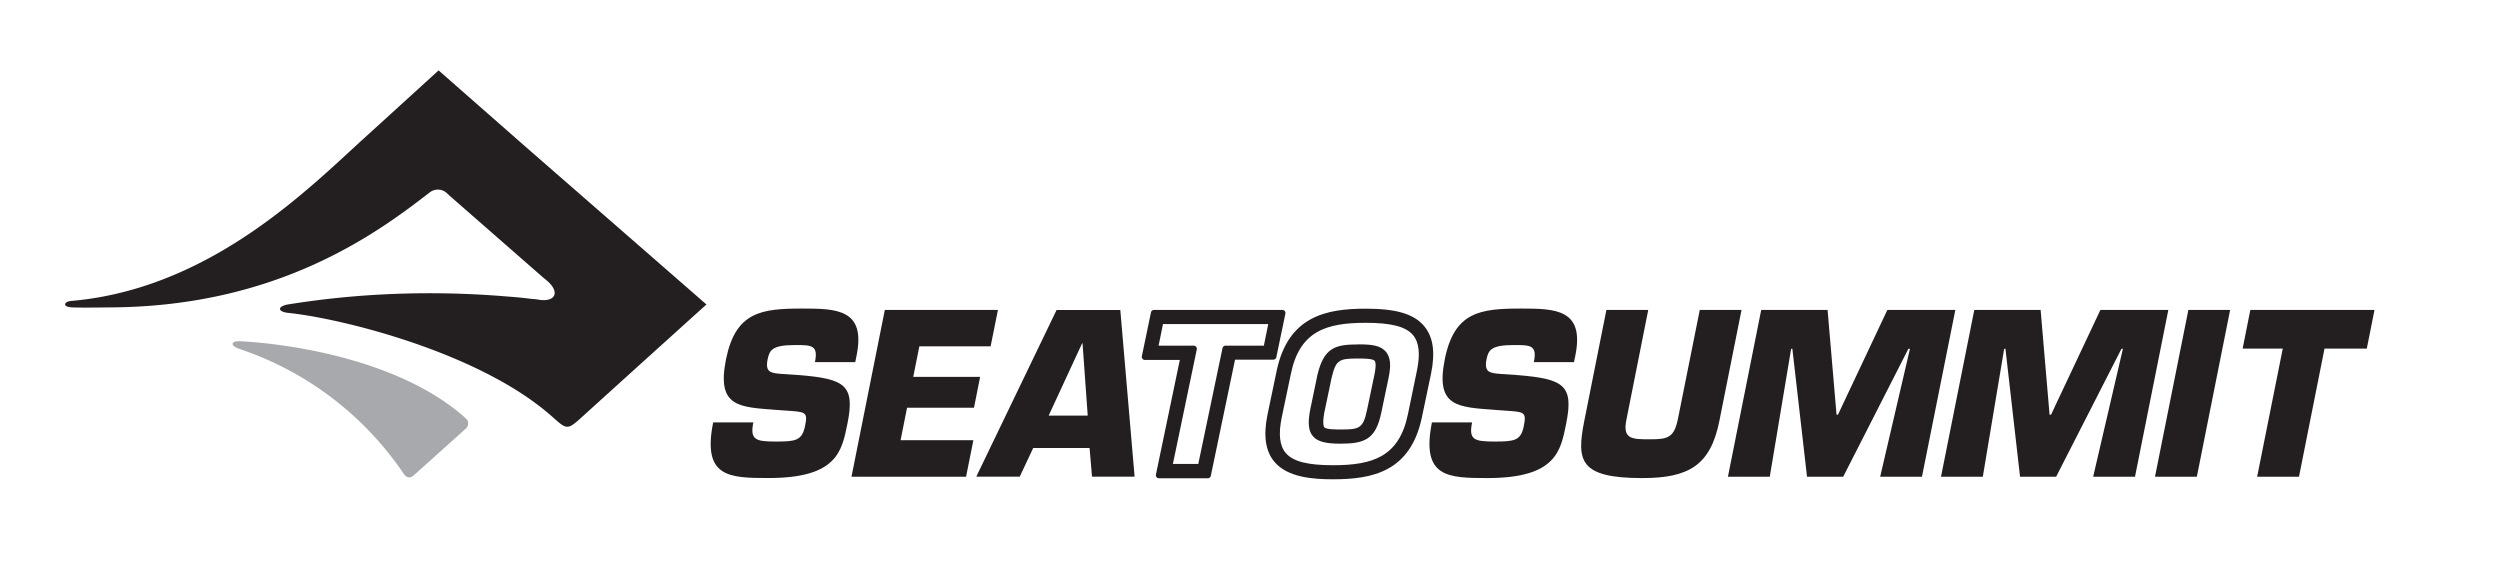
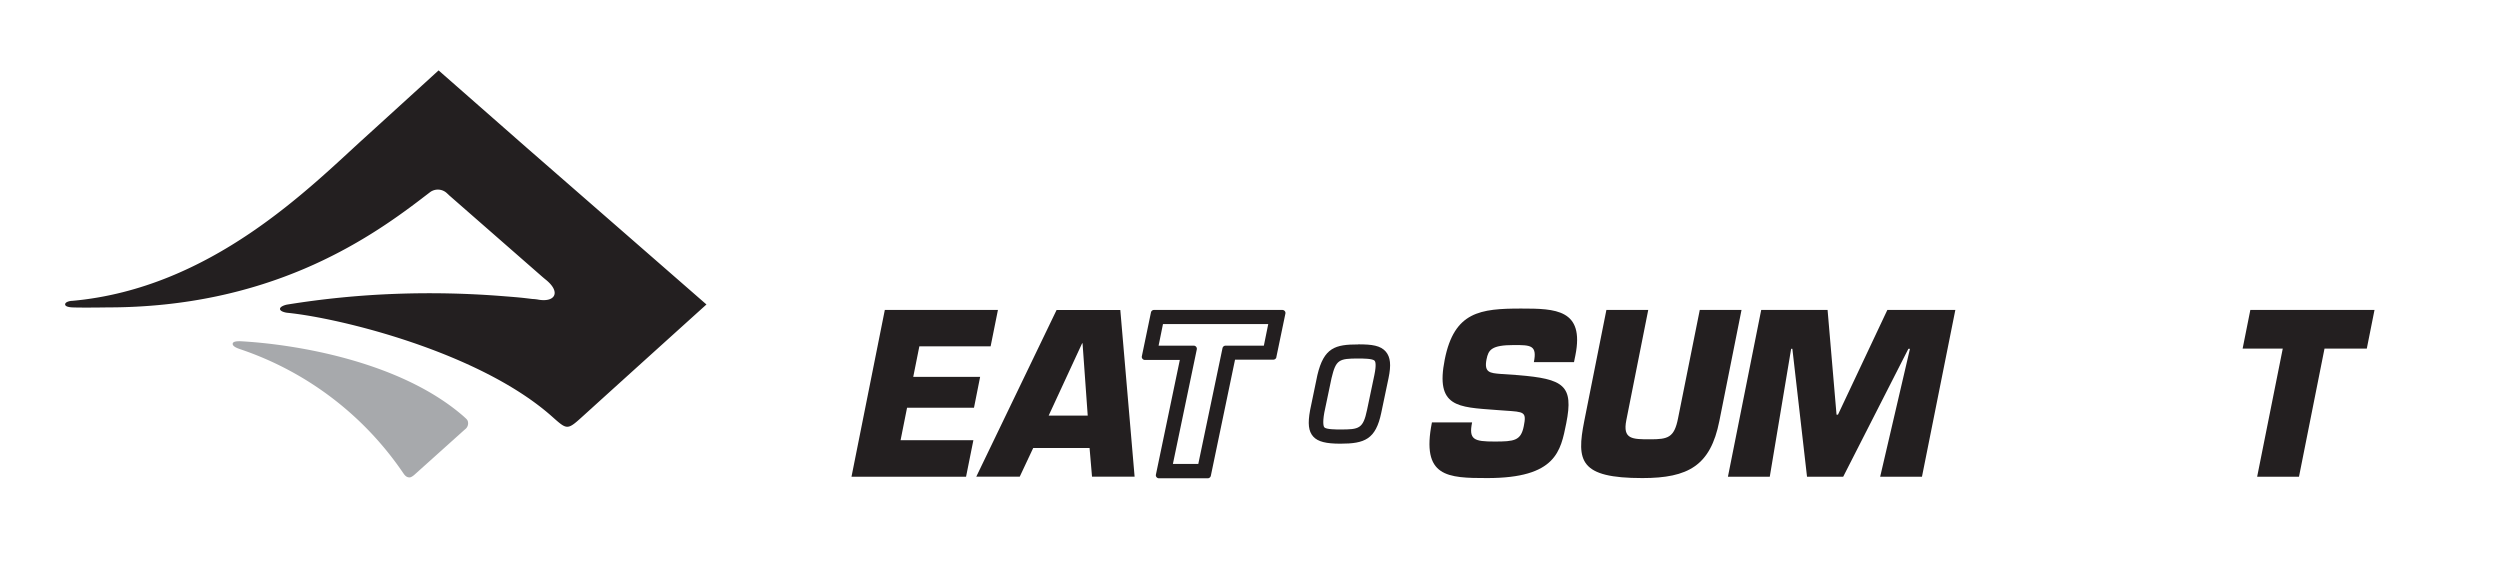
<svg xmlns="http://www.w3.org/2000/svg" viewBox="0 0 570 133">
  <g fill="#231f20">
-     <path d="m178.26 85.26c-2.48-.2-3.85-.31-3.24-3.34.43-2.13 1.09-3.25 6.23-3.25 3.82 0 5.34 0 4.56 3.9h9.19l.31-1.57c2.11-10.49-4.54-10.65-12.36-10.65-9.34 0-15.25.71-17.43 11.62s3 10.84 11.67 11.5l2.06.15c4.42.3 5 .25 4.29 3.56s-2.17 3.49-6.65 3.49c-4.67 0-5.92-.41-5.13-4.36h-9.16c-2.49 12.48 3.53 12.68 12.63 12.68 15.73 0 16.72-6.19 18-12.47 1.74-8.72-.6-10.14-11-11z" />
    <path d="m209.61 78.97h16.25l1.67-8.31h-25.79l-7.6 38.03h26.12l1.67-8.32h-16.6l1.48-7.41h15.26l1.4-7.04h-15.25z" />
    <path d="m248 94.75h-8.9l7.63-16.49h.09zm.42 7.39.56 6.54h9.71l-3.26-38h-14.53l-18.31 38h9.91l3.07-6.54z" />
    <path d="m267.42 105.78 5.45-26.12a.7.7 0 0 0 -.15-.59.71.71 0 0 0 -.56-.26h-8l1-4.93h24l-1 4.93h-8.72a.72.72 0 0 0 -.71.57l-5.52 26.4zm23.58-24.32 2.07-9.95a.67.67 0 0 0 -.15-.59.71.71 0 0 0 -.56-.25h-29.23a.7.7 0 0 0 -.71.56l-2.08 10a.68.68 0 0 0 .15.58.71.71 0 0 0 .56.26h7.95l-5.45 26.13a.69.69 0 0 0 .14.59.73.73 0 0 0 .56.26h11.11a.73.73 0 0 0 .71-.57l5.52-26.48h8.72a.72.72 0 0 0 .71-.56" />
-     <path d="m303.92 106.07c-5.79 0-9.11-.85-10.75-2.77-1.43-1.66-1.73-4.34-.92-8.19l2.08-9.92c2-9.66 8-11.59 17.05-11.59 5.79 0 9.11.85 10.75 2.76 1.43 1.66 1.73 4.34.92 8.19l-2.05 9.93c-2 9.65-8 11.59-17.06 11.59m20.73-31.77c-2.36-2.74-6.33-3.92-13.29-3.92-9 0-17.69 1.72-20.3 14.17l-2.08 9.93c-1 4.86-.49 8.42 1.62 10.88 3 3.48 8.67 3.92 13.29 3.92 9 0 17.69-1.71 20.29-14.17l2.08-9.92c1-4.87.49-8.43-1.62-10.89" />
    <path d="m305.62 97.92c-1 0-3.25 0-3.68-.49-.11-.14-.46-.77 0-3.35l1.65-7.87c1-4.19 1.68-4.47 6.08-4.47 1.08 0 3.32 0 3.76.52.14.17.43.83-.08 3.27l-1.66 7.91c-.9 4.33-1.83 4.48-6.08 4.48m4.06-19.39c-5.21 0-7.82.69-9.31 7l-1.66 8c-.56 3.06-.36 4.8.71 6s3 1.63 6.2 1.63c5.54 0 8.06-1 9.32-7.06l1.66-7.91c.62-3 .43-4.74-.61-6-1.22-1.42-3.15-1.68-6.31-1.68" />
    <path d="m342.18 85.26c-2.48-.2-3.85-.31-3.25-3.34.43-2.13 1.08-3.25 6.23-3.25 3.81 0 5.35 0 4.56 3.9h9.15l.32-1.57c2.1-10.49-4.54-10.65-12.36-10.65-9.35 0-15.26.71-17.43 11.62s3 10.84 11.67 11.5l2.06.15c4.42.3 4.95.25 4.29 3.56s-2.18 3.49-6.66 3.49c-4.67 0-5.93-.41-5.12-4.36h-9.16c-2.48 12.48 3.52 12.69 12.62 12.69 15.74 0 16.73-6.19 18-12.47 1.75-8.72-.6-10.14-11-11z" />
    <path d="m387.55 70.66-4.95 24.69c-.87 4.47-2.33 4.81-6.39 4.81s-6.27 0-5.41-4.35l5-25.15h-9.54l-5.05 25.34c-1.81 9.13-1.06 13 13.25 13 10.48 0 15.53-2.84 17.55-13l5.06-25.34z" />
    <path d="m408.38 79.53h.28l3.34 29.16h8.25l14.86-29.16h.36l-6.79 29.16h9.53l7.61-38.03h-15.5l-11.26 23.88h-.33l-2.04-23.88h-15.13l-7.59 38.03h9.54z" />
-     <path d="m456.95 79.53h.29l3.33 29.16h8.23l14.89-29.16h.33l-6.78 29.16h9.54l7.6-38.03h-15.49l-11.25 23.88h-.34l-2.04-23.88h-15.12l-7.59 38.03h9.53z" />
-     <path d="m508.47 70.66h-9.52l-7.61 38.03h9.54z" />
    <path d="m529.99 79.48h9.64l1.76-8.82h-28.31l-1.76 8.82h9.15l-5.84 29.21h9.54z" />
  </g>
  <path d="m53.05 78.41c0 .61 1.12 1 1.72 1.21a73.16 73.16 0 0 1 37 28c.43.62.79 1.23 1.61 1.23.51 0 1.27-.75 1.27-.75l11.35-10.19a1.71 1.71 0 0 0 .73-1.34c0-.84-.36-1-.94-1.56-14.52-12.73-38.79-16.56-51.03-17.21-.6 0-1.71 0-1.71.61" fill="#a7a9ac" />
  <path d="m143 53.66-22.94-20-20.06-17.61s-4.15 3.79-16.85 15.34c-12.55 11.37-34.97 34.33-66.64 37.2-.55 0-1.66.24-1.66.81s1.2.67 1.71.69c2.39.09 7.9 0 7.9 0 36.68 0 59.07-15.17 71.63-24.77.76-.59 1.32-1 2-1.53a3 3 0 0 1 3.73.19c.9.82.45.43.45.43l20.9 18.28s.66.59 1.32 1.12c3.41 2.78 2.1 5.12-1.62 4.53a9.8 9.8 0 0 0 -1.47-.17c-2.58-.31-2.8-.34-6.63-.64a211.46 211.46 0 0 0 -24.57-.53 201.28 201.28 0 0 0 -24.65 2.43c-.57.09-1.71.46-1.71 1s1.1.83 1.71.89c12.14 1.22 43.8 9 60.29 23.63 3.6 3.2 3.47 3.19 7.42-.39 9.55-8.66 27.81-25.14 27.81-25.14z" fill="#231f20" />
</svg>